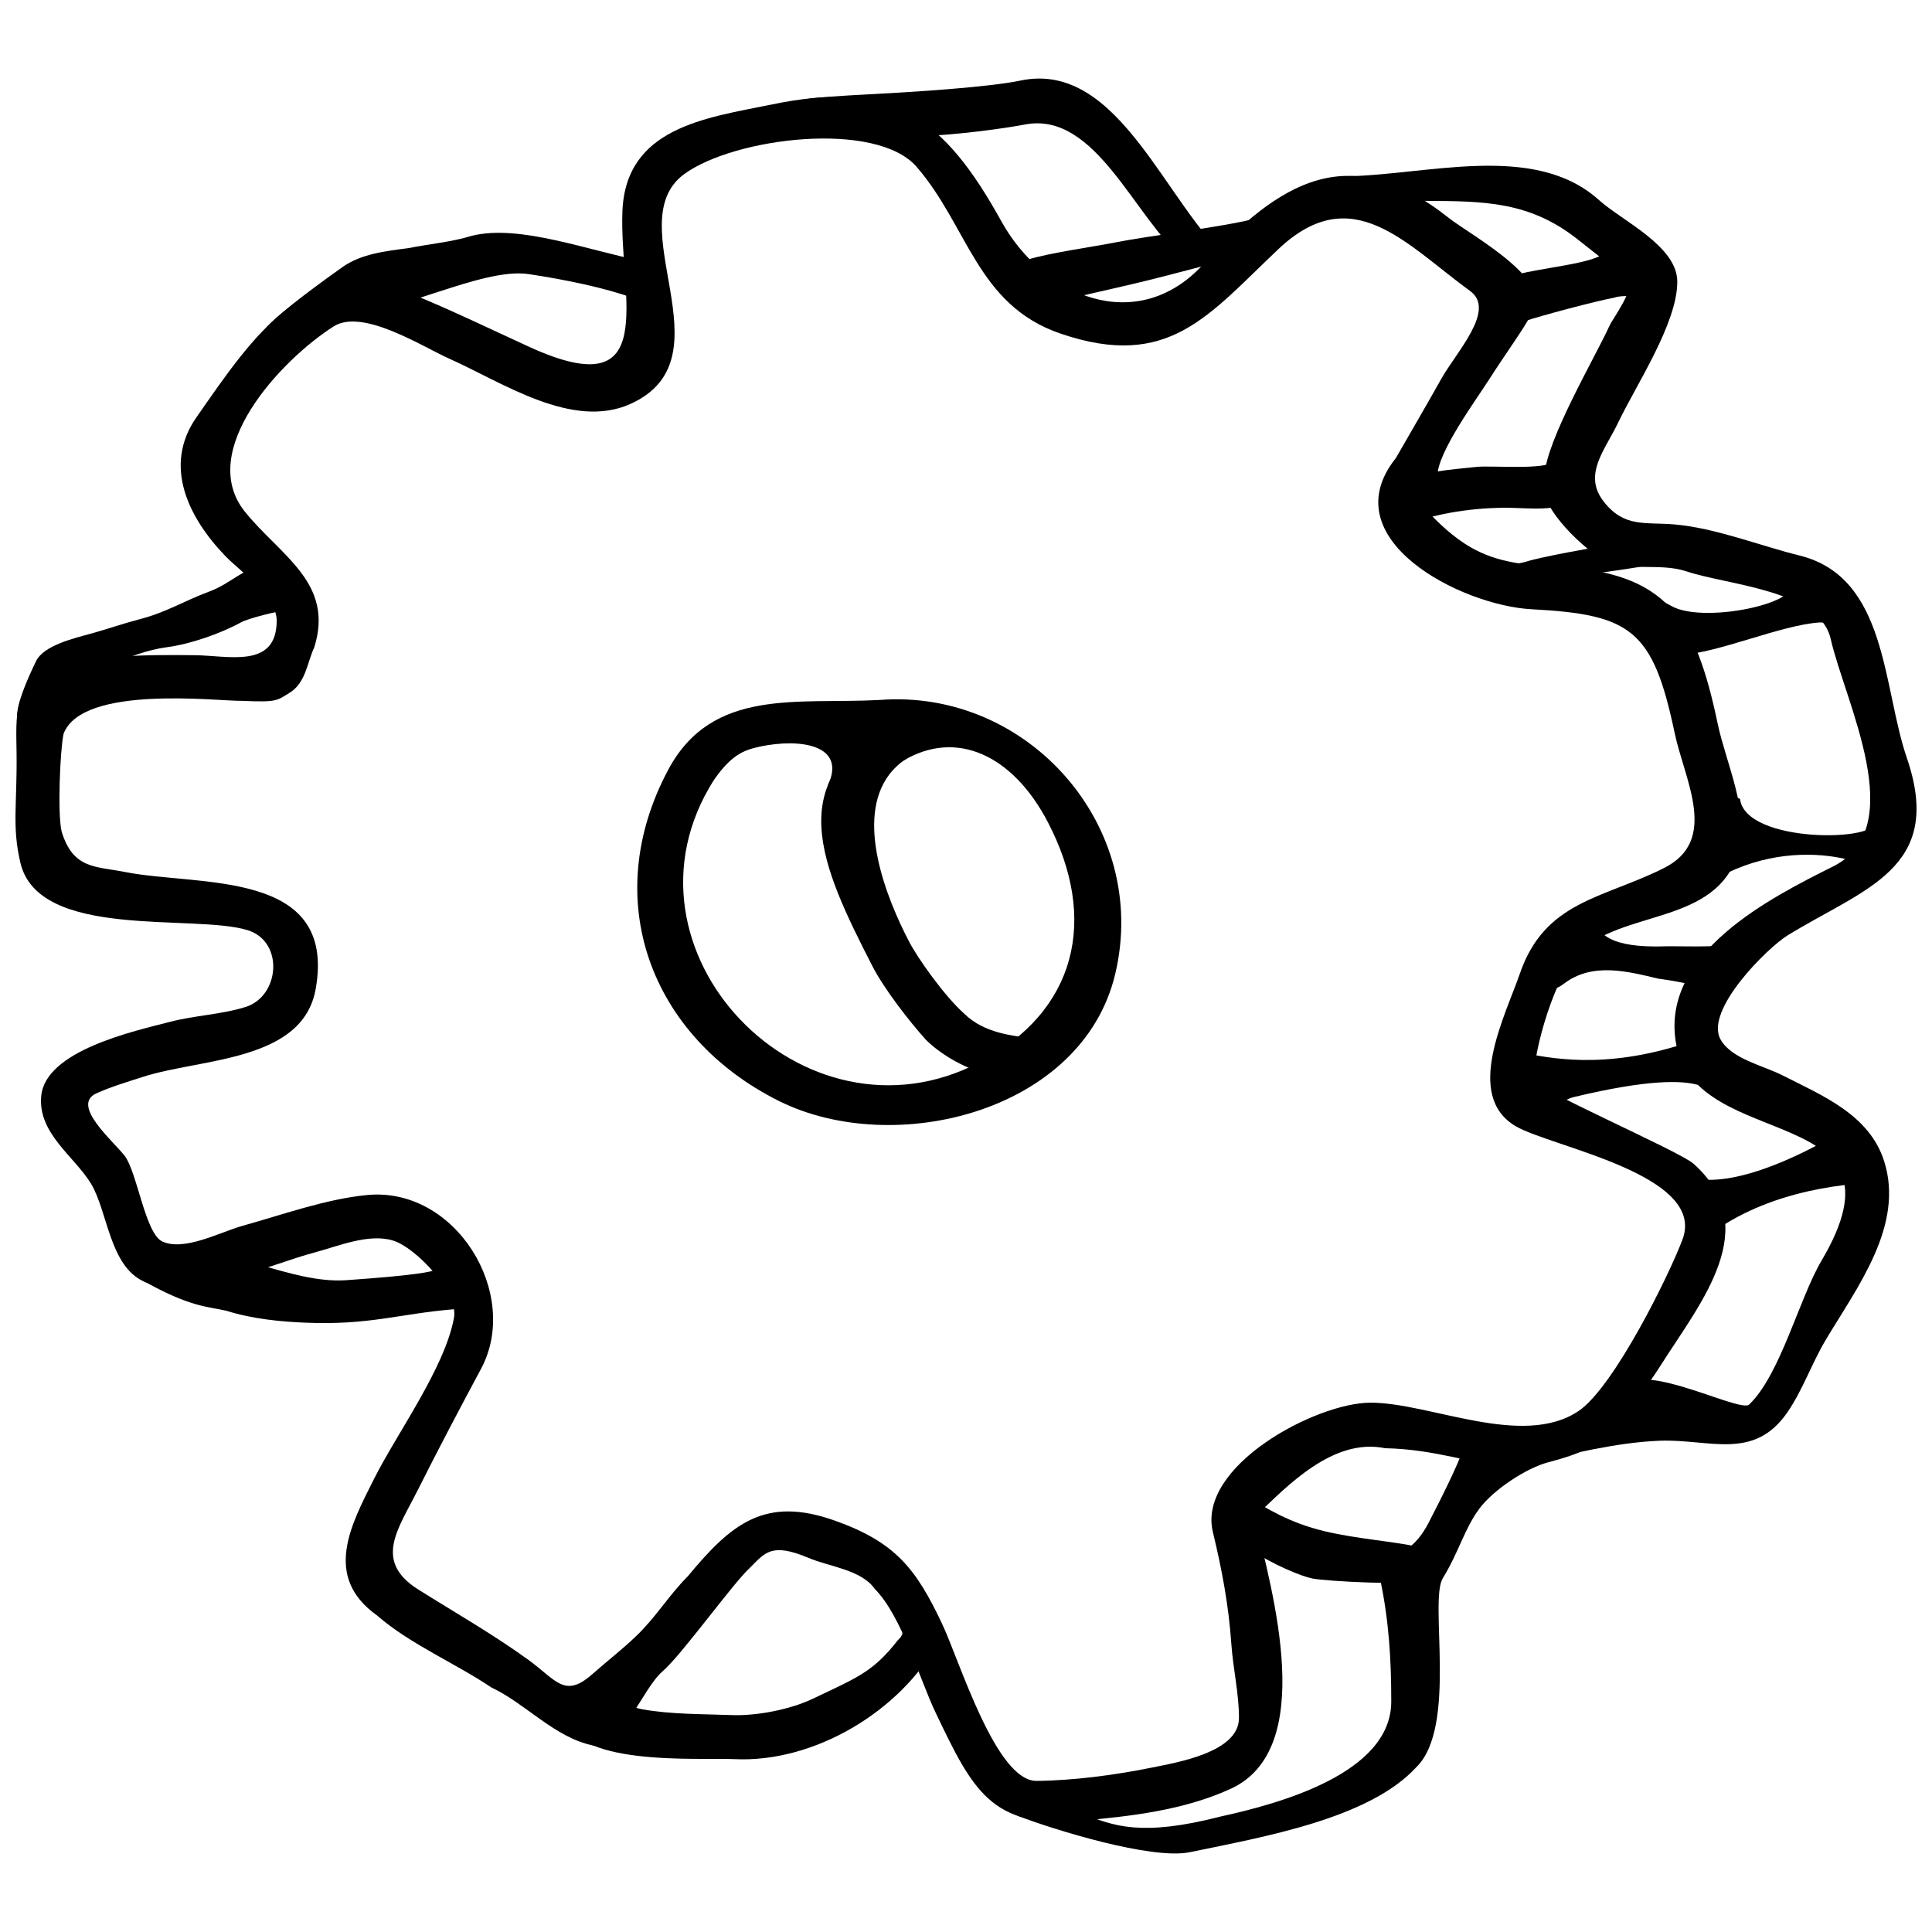
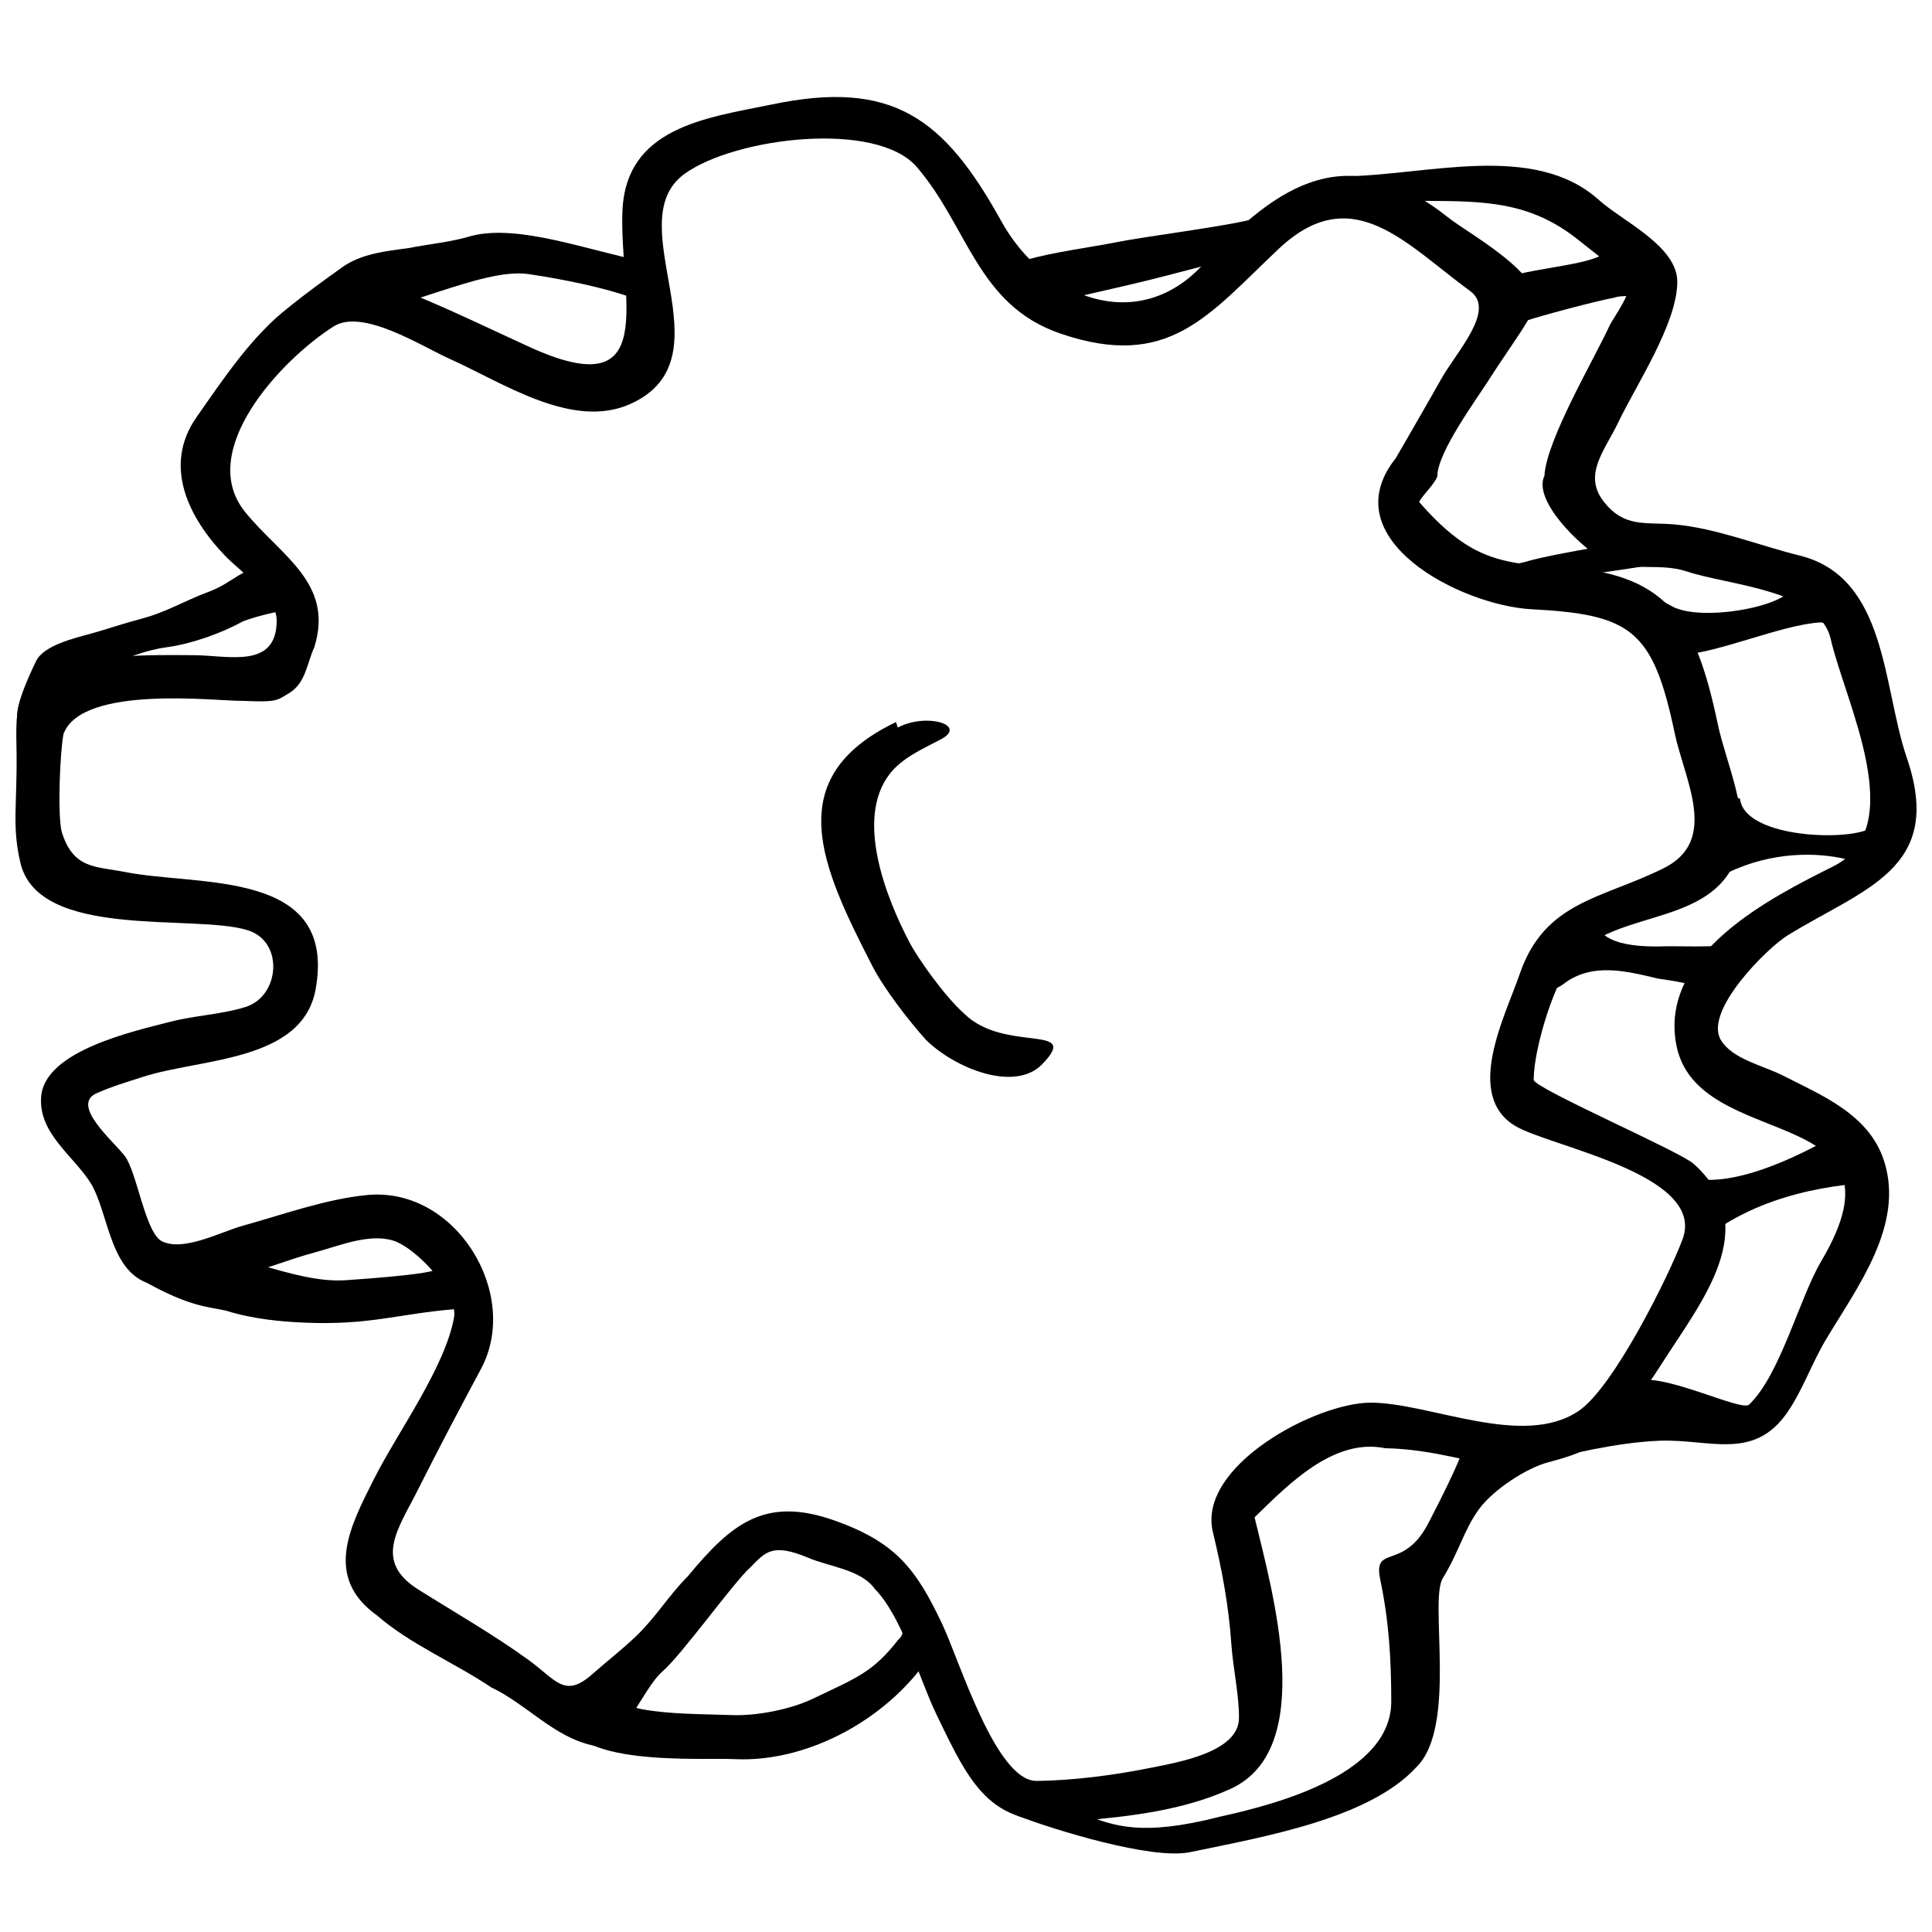
<svg xmlns="http://www.w3.org/2000/svg" fill="#000000" width="800px" height="800px" version="1.1" viewBox="144 144 512 512">
  <g>
    <path d="m348.27 171.74c-17.332 3.535-38.457 6.086-39.324 28.277-0.875 22.594 10.484 52.004-24.723 35.891-10.074-4.613-20.074-9.465-30.312-13.691-28.121-11.598-42.648 10.562-57.859 32.387-8.988 12.871-2.019 26.695 7.633 36.719 3.957 4.106 13.641 10.742 13.641 17.125 0 12.922-12.766 9.246-21.887 9.184-12.207-0.098-25.785-0.254-37.465 3.852-10.629 3.738-9.695 12.324-9.582 22.102 0.168 13.812-1.254 19.379 1.008 29.035 4.812 20.555 45.973 13.504 60.211 17.879 9.746 3.012 8.562 17.547-0.574 20.371-6.445 2-13.324 2.207-19.852 3.894-9.562 2.473-33.25 7.625-34.273 19.793-0.828 9.867 8.723 15.781 13.262 23.203 4.445 7.613 4.863 21.656 13.93 25.844 11.895 5.496 32.895-4.418 45.293-7.695 6.223-1.656 14.246-5.094 20.688-3.176 6.09 1.805 17.453 13.832 16.23 20.484-2.438 13.301-15.039 30.48-21.176 42.672-6.172 12.277-13.648 25.961 0.844 36.27 8.66 7.547 20.691 12.602 30.219 19.023 9.203 4.32 16.746 13.301 27.039 15.402 7.16 1.465 12.828-14.898 18.34-19.656 5.125-4.422 18.805-23.543 23.211-27.508 3.996-3.992 5.699-6.652 15.414-2.594 5.508 2.375 13.996 3.094 17.645 8.27 7.219 7.371 11.668 23.504 16.133 32.844 9.812 20.559 14.867 30.621 38.133 28.598 13.516-1.195 27.57-2.785 40.031-8.492 23.02-10.535 11.145-51.953 6.324-71.949 8.816-8.547 20.875-21.117 34.602-18.309 13.301 0.258 23.844 4.332 29.863 4.359 22.582 0.801 34.258-12.266 43.438-26.742 10.426-16.426 27.125-36.246 8.438-53-3.727-3.34-42.371-20.047-42.371-22.25 0-8.438 5.812-27.426 11.445-33.234 11.84-12.207 37.242-7.406 42.891-27.402 2.91-10.289-3.445-23.566-5.562-33.688-5.934-28.254-13.508-40.254-43.027-41.699-8.656-0.426-16.445-1.129-23.988-6.043-4.606-3.008-8.512-6.945-12.117-11.059 0.816-1.75 4.043-4.637 4.82-6.781 0-6.418 10.414-20.445 13.945-26.027 3.07-4.863 9.926-14.555 10.344-15.957 9.18-8.82-15.355-21.84-21.238-26.504-26.504-21.023-44.656-9.77-65.238 12.457-17.438 18.801-42.262 8.48-53.355-11.594-15.148-27.359-28.844-37.715-61.086-30.883m-37.137 79.273c26.793-12.145-3.633-47.914 14.25-60.926 13.273-9.645 50.797-14.285 61.539-1.863 13.617 15.738 16.016 36.625 38.105 44.172 28.789 9.832 39.262-4.957 57.852-22.469 19.531-18.387 33.699-1.191 50.723 11.195 6.941 5.051-3.629 16.074-7.723 23.395-3.789 6.75-8.004 13.984-11.969 20.875-17.176 21.473 17.316 39.066 35.93 40.055 26.395 1.398 32.199 5.383 37.957 32.801 2.617 12.457 11.836 28.434-2.828 35.789-16.223 8.145-31.57 8.66-38.219 28.039-3.852 11.195-14.871 32.203-1.121 40.352 9.301 5.504 50.672 12.785 44.254 30.012-3.434 9.242-18.18 39.207-27.582 45.508-14.855 9.949-39.395-2.25-55.105-2.231-14.492 0.016-45.996 16.82-41.773 34.309 2.41 9.953 4.191 19.449 4.898 29.715 0.438 6.371 2.055 13.297 2.012 19.609-0.074 9.039-16.395 11.707-23.078 13.07-9.57 1.957-20.738 3.438-30.547 3.531-10.758 0.102-20.379-31.734-25.031-41.594-6.941-14.715-12.422-21.645-28.293-27.332-18.637-6.676-27.535 0.723-39.121 14.711-5.051 5.051-8.43 10.828-13.668 15.828-3.731 3.578-7.871 6.781-11.742 10.191-7.273 6.414-9.516 1.41-16.84-3.894-9.328-6.75-19.422-12.504-29.156-18.625-12-7.551-5.336-16.027-0.195-26.266 5.453-10.852 11.074-21.52 16.809-32.215 10.617-19.816-6.641-48.309-30.145-46.07-10.898 1.035-22.469 5.227-33.004 8.148-5.894 1.641-15.488 6.848-21.301 4.176-4.555-2.109-6.684-18.477-10.008-22.738-3.109-3.992-14.379-13.461-7.418-16.551 3.984-1.789 8.176-3.019 12.324-4.359 15.332-4.957 42.309-3.922 45.742-23.301 5.648-31.859-30.922-27.102-50.48-30.969-7.852-1.551-13.812-0.719-16.855-10.738-1.098-4.602-0.453-21.121 0.508-25.879 4.965-13.156 41.094-8.613 47.238-8.754 9.441 0.418 9.23-0.051 12.578-2.07 4.41-2.656 4.746-8.113 6.609-12.047 5.445-17.195-9.07-24.41-18.375-36.023-12.883-16.066 9.414-40.078 23.508-49.07 7.684-4.91 23.504 5.348 30.766 8.582 14.039 6.258 32.508 18.926 47.977 11.922" />
    <path d="m269.14 206.46c-5.531 1.707-11.195 2.156-16.84 3.285-6.09 0.805-12.582 1.508-17.547 5.039-45.309 32.215-6.629 14.758 1.922 11.703 11.484 1.449 34.793-11.727 47.445-9.844 9.562 1.422 20.168 3.633 27.496 6.281 9.266 3.359 8.867-8.453 3.715-9.473-15.605-3.09-33.543-10.047-46.191-6.992" />
-     <path d="m414.59 165.32c-8.328 1.766-28.117 3.035-39.324 3.621-37.789 1.961-4.875 2.18-5.957 3.945-7.504 12.219 37.645 5.785 46.289 4.117 18.926-3.668 29.133 25.078 42.348 35.82-4.992-5.945 7.883-3.59 12.359 0.512-17.145-14.242-29.441-53.375-55.715-48.016" />
    <path d="m496.25 194.87c-12.176 0.094 2.18 0.668 7.074 2.254 5.059 1.641 13.277 0.082 18.566 0.109 15.281 0.086 27.234 0.109 39.863 9.938 4.559 3.566 9.082 7.164 13.59 10.805 2.387 1.949-4.09 10.73-4.738 12.199-3.84 8.477-16.852 30.461-17.309 39.898-3.18 6.625 9.633 18.758 14.793 21.703 7.379 4.211 15.262 1.133 22.895 3.656 11.184 3.727 35.172 4.871 38.164 17.875 3.871 16.938 21.102 50.039 0.707 60.27-16.414 8.234-46.137 23.039-41.641 47.203 5.418 29.164 63.707 14.715 38.496 57.328-5.91 9.988-10.875 30.18-19.172 38.117-2.547 2.422-32.75-13.992-33.422-2.523-0.254 4.223-11.074 9.16-17.309 12.41-24.914 12.996 3.777 0.598 26.961-0.301 13.254-0.523 25.039 5.481 33.977-7.637 4.043-5.922 6.383-12.84 10.047-19.012 8.305-13.965 20.973-30.371 15.516-47.473-3.938-12.309-16.355-17.34-26.906-22.699-5.148-2.621-13.531-4.348-16.43-9.512-4.344-7.754 12.434-24.312 17.746-27.586 20.379-12.555 41.676-17.648 31.605-47.07-6.445-18.832-5.16-47.848-28.41-53.598-10.684-2.641-22.262-7.305-33.184-8.246-7.785-0.668-13.199 0.898-18.633-5.93-5.738-7.211 0.16-13.602 3.715-21.023 4.812-10.082 15.688-26.32 15.688-37.363 0-9.473-14.578-16.086-20.75-21.645-17.375-15.625-46.035-6.402-68.09-6.281" />
    <path d="m536.36 527.69c-10.887 6.918 2.789-12.031-13.809 19.938-6.738 12.961-14.793 5.348-12.75 15.086 2.281 10.859 2.902 21.164 2.898 32.211-0.004 19-29.523 27.035-45.203 30.469-21.262 5.477-28.461 2.387-36.328-0.598-9.125-2.215-4.516-3.875-14.469-4.008-5.102-0.086-3.664-0.625-0.102 3.031 3.008 3.082-6.465 0.004-2.578 1.512 9.062 3.484 35.168 11.621 45.32 9.516 19.641-4.082 47.449-8.867 59.98-22.504 10.984-10.66 3.34-44.047 7.035-50.09 4.336-7.09 5.684-13.047 9.723-18.488 3.715-4.965 12.336-10.684 18.195-12.238 26.609-6.988-0.18-8.941-8.242-3.828m-26.242 83.348c-0.223 0.367-0.234 0.715 0 0" />
    <path d="m385.64 572.47c-6.125 0.789-0.047 2.859-3.633 6.117-6.711 8.602-10.902 10-22.602 15.598-6.055 2.894-15.008 4.578-21.438 4.332-7.828-0.293-16.199-0.168-23.883-1.562-4.93-0.898-20.695-8.863-20.301 1.012 0.586 14.441 35.793 11.766 44.844 12.219 21.008 1.039 43.988-12.594 54.07-31.137-2.164 0.281-3.168-0.441-5.125-0.402 10.41 4.344 4.738-12.82-6.238-11.398" />
    <path d="m189.22 476.24c-3.777 0.121-11.48 4.785-7.449 7.078 12.676 7.184 17.508 6.938 22.152 8.031 7.137 2.254 14.848 2.914 20.785 3.164 17.258 0.742 24.859-2.336 39.73-3.566 11.359 0.523 11.688-11.629-0.793-11.531-10.129 0.086 8.82 1.293-27.887 3.848-14.922 1.035-31.105-9.605-46.539-7.023" />
    <path d="m215.55 293.85c-6.902 0.113-9.707 4.531-16.062 6.906-7.188 2.691-11.184 5.453-18.637 7.391-4.676 1.219-8.102 2.488-12.738 3.766-4.441 1.227-12.523 3.102-14.555 7.293-9.816 20.262-3.348 19.215 3.359 12.277 7.406-7.644 21.285-14.664 31.375-15.977 6.137-0.805 14.137-3.59 19.594-6.586 1.891-1.039 10.047-3.109 12.242-3.207 7.781-0.352 10.059-6.234 1.629-6.086" />
-     <path d="m377.09 329.5c-21.754 1.168-44.309-3.336-55.973 18.441-18.473 34.5-4.652 70.859 29.277 87.816 30.504 15.223 80.488 2.949 89.16-33.676 9.27-39.102-23.164-75.637-62.465-72.582m6.356 16.066c13.855-8.281 28.879-1.668 38.254 16.328 13.43 25.758 7.609 50.07-18.039 63.582-46.719 24.602-99.102-29.754-70.465-74.773 4.508-6.445 7.633-7.883 12.207-8.852 10.656-2.25 23.062-0.477 17.984 10.289 4.094 0.387 5.141 4.832 9.246-1.75 1.789-2.852 2.086-2.863 2.559-1.805" />
    <path d="m381.44 335.36c-30.738 14.773-19.867 38.121-6.25 64.668 3.059 5.965 9.723 14.586 14.176 19.512 7.418 7.402 23.492 14.102 30.852 6.465 10.535-10.914-10.098-2.789-20.762-13.441-5.199-4.641-12.23-14.605-14.484-18.922-5.992-11.469-14.422-32.434-5.273-44.438 3.352-4.394 8.902-6.773 13.637-9.27 7.172-3.785-3.785-7.148-11.41-3.129" />
-     <path d="m466.9 540.08c-5.285 9.965 18.953 21.031 24.867 22.234 3.738 0.766 26.809 1.938 28.84 0.496 14.641-10.387-8.047-8.863-25.523-13.004-18.945-4.5-24.875-15.906-28.184-9.727" />
    <path d="m617.16 297.05c8.938 5.859-21.227 12.727-30.23 7.539-18.832-10.867-12.473 13.777 2.168 13.027 10.238-0.535 26.906-8.004 37.137-8.66 4.863-0.316 7.32 9.73 5.262-5.441-1.48-12.328-8.844-6.981-14.336-6.465" />
    <path d="m601.88 354.29c-3.664 0.41-7.258 6.281-7.219 12.617 0.051 11.488-5.629 17.039-1.574 13.863 23.211-18.168 50.977-7.066 46.453-5.113 5.262 2.387 5.891-7.918 6.371-22.254 0.16-4.777-1.684 9.254-5.008 8.039 1.945 5.715-34.395 6.215-35.777-5.734" />
    <path d="m634.2 442.45c-10.863 6.953-29.461 16.164-41.148 13.863 0.938-0.035 0.328 18.363-0.363 18.379 14.906-13.344 34.125-16.59 48.668-17.406-7.59 0.84-11.484-10.293-6.039-12.789-2.488 1.145 1.309-3.438-1.117-2.047" />
    <path d="m568 211.84c-5.629 2.812-21.23 3.543-26.688 6.566-3.809 2.098-4.945 2.75-0.758 7.816 5.07 6.113-1.148 5.781 6.965 3.066 4.992-1.695 19.355-5.481 24.227-6.394 4.969-1.68 12.117 2.668 12.117-5.648-0.004-9.793-10.977-7.055-15.863-5.406" />
    <path d="m476.32 202c-7.891 2.082-28.434 4.582-36.438 6.184-6.492 1.301-17.34 2.727-23.684 4.648-9.562 2.887-0.84 13.18 1.859 12.508 11.262-2.801 22.594-5.082 33.797-7.965 4.57-1.168 9.133-2.375 13.699-3.582 8.051-2.133 22.254-10.898 13.758-8.66" />
-     <path d="m590.59 420.52c-43.609 14.18-57.227-13.254-44.309 16.961 5.238 12.25 6.59-0.801 14.906-2.777 39.57-9.453 35.316 1.254 38.992-0.539 9.695-4.734-1.707-20.797-9.59-13.645" />
    <path d="m557.57 390.36c-5.062 8.391-5.664 19.344 0.824 14.371 7.644-5.856 17.016-3.262 25.016-1.391 15.48 2.133 13.02 4.297 13.559 3.82 7.086 1.574 13.918-11.34 7.281-12.859-6.844 0.816-16.164 0.387-18.684 0.477-30.129 1.109-11.531-16.195-23.801-6.793" />
-     <path d="m556.07 266.24c-2.633 2.402-16.672 1.082-20.719 1.488-7.578 0.777-14.09 1.266-21.324 3.945-7.066 2.609-3 13.551 4.059 10.938 8.207-3.043 18.812-4.32 27.633-3.992 6.207 0.23 13.203 0.812 18.211-3.762 5.578-5.09-2.285-13.707-7.859-8.617" />
    <path d="m579.3 286.77c-8.004 1.633-22.324 3.777-30.059 5.836-3.555 1.367-26.535 3.703-11.922 9.496 8.602 3.406 14.812-1.965 22.52-4.555 3.582-1.863 23.773-2.969 26.449-5.652 7.441-1.543-6.988-10.891-14.301-9.387" />
  </g>
</svg>